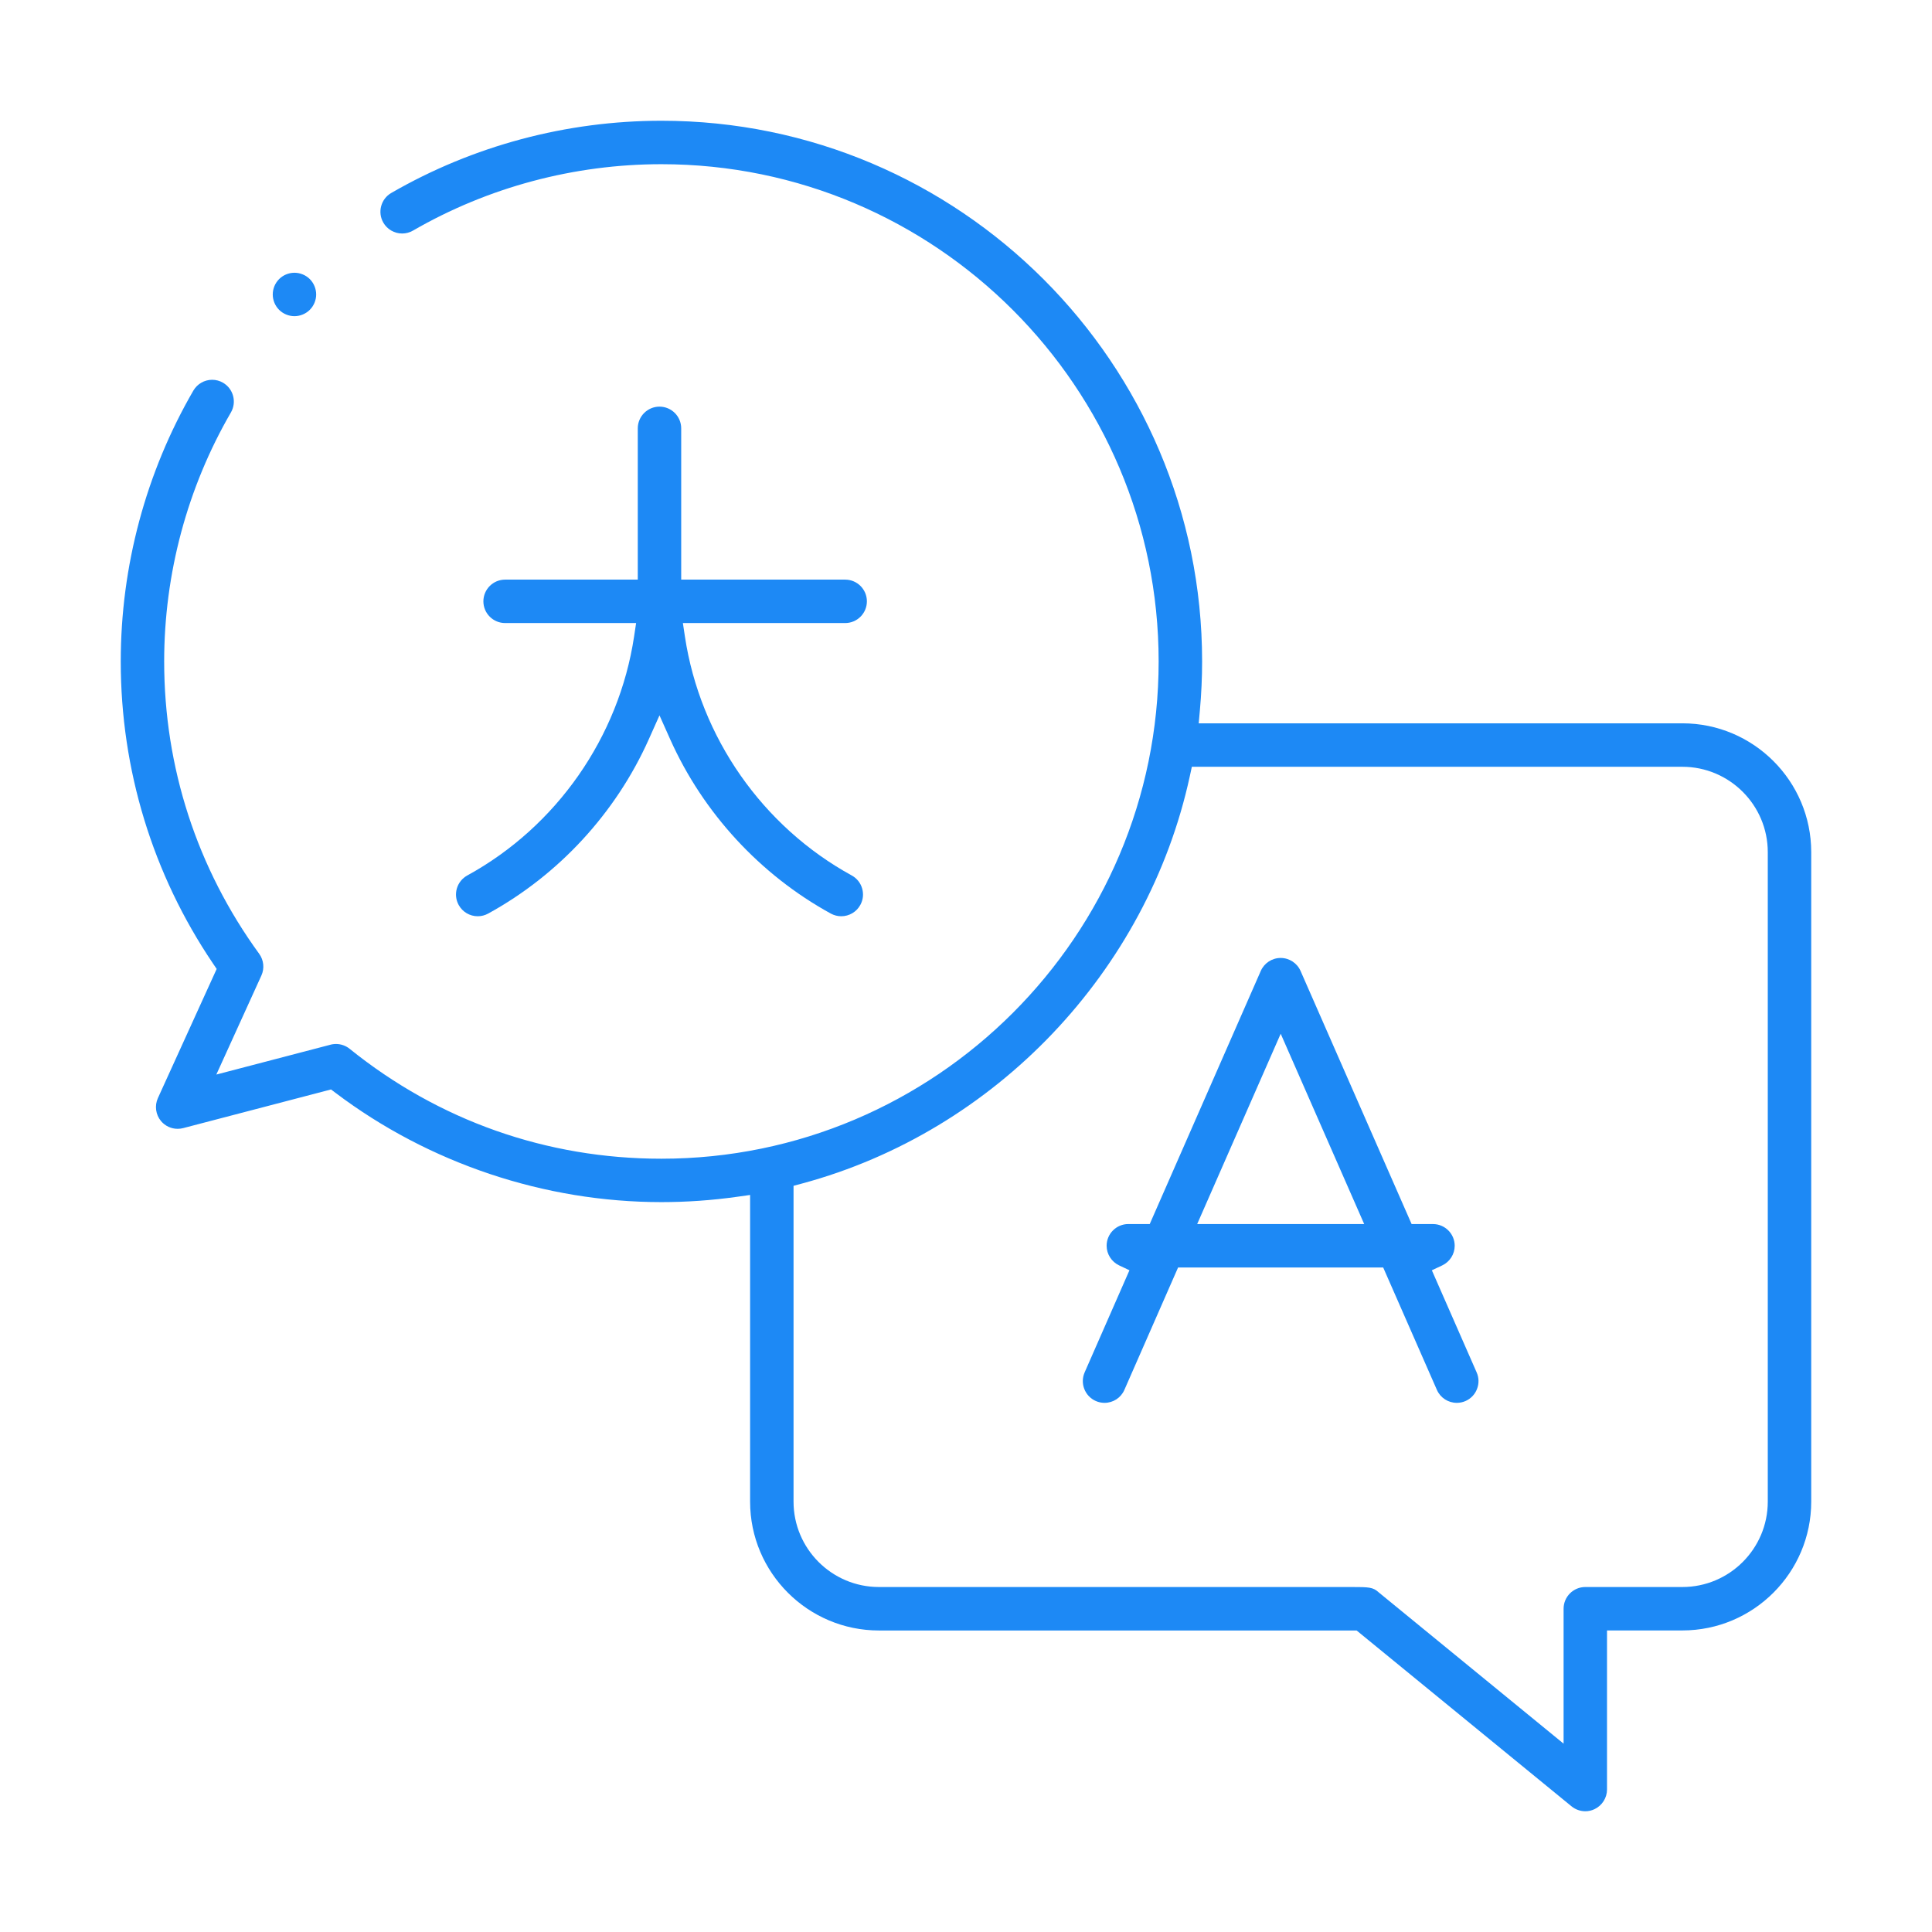
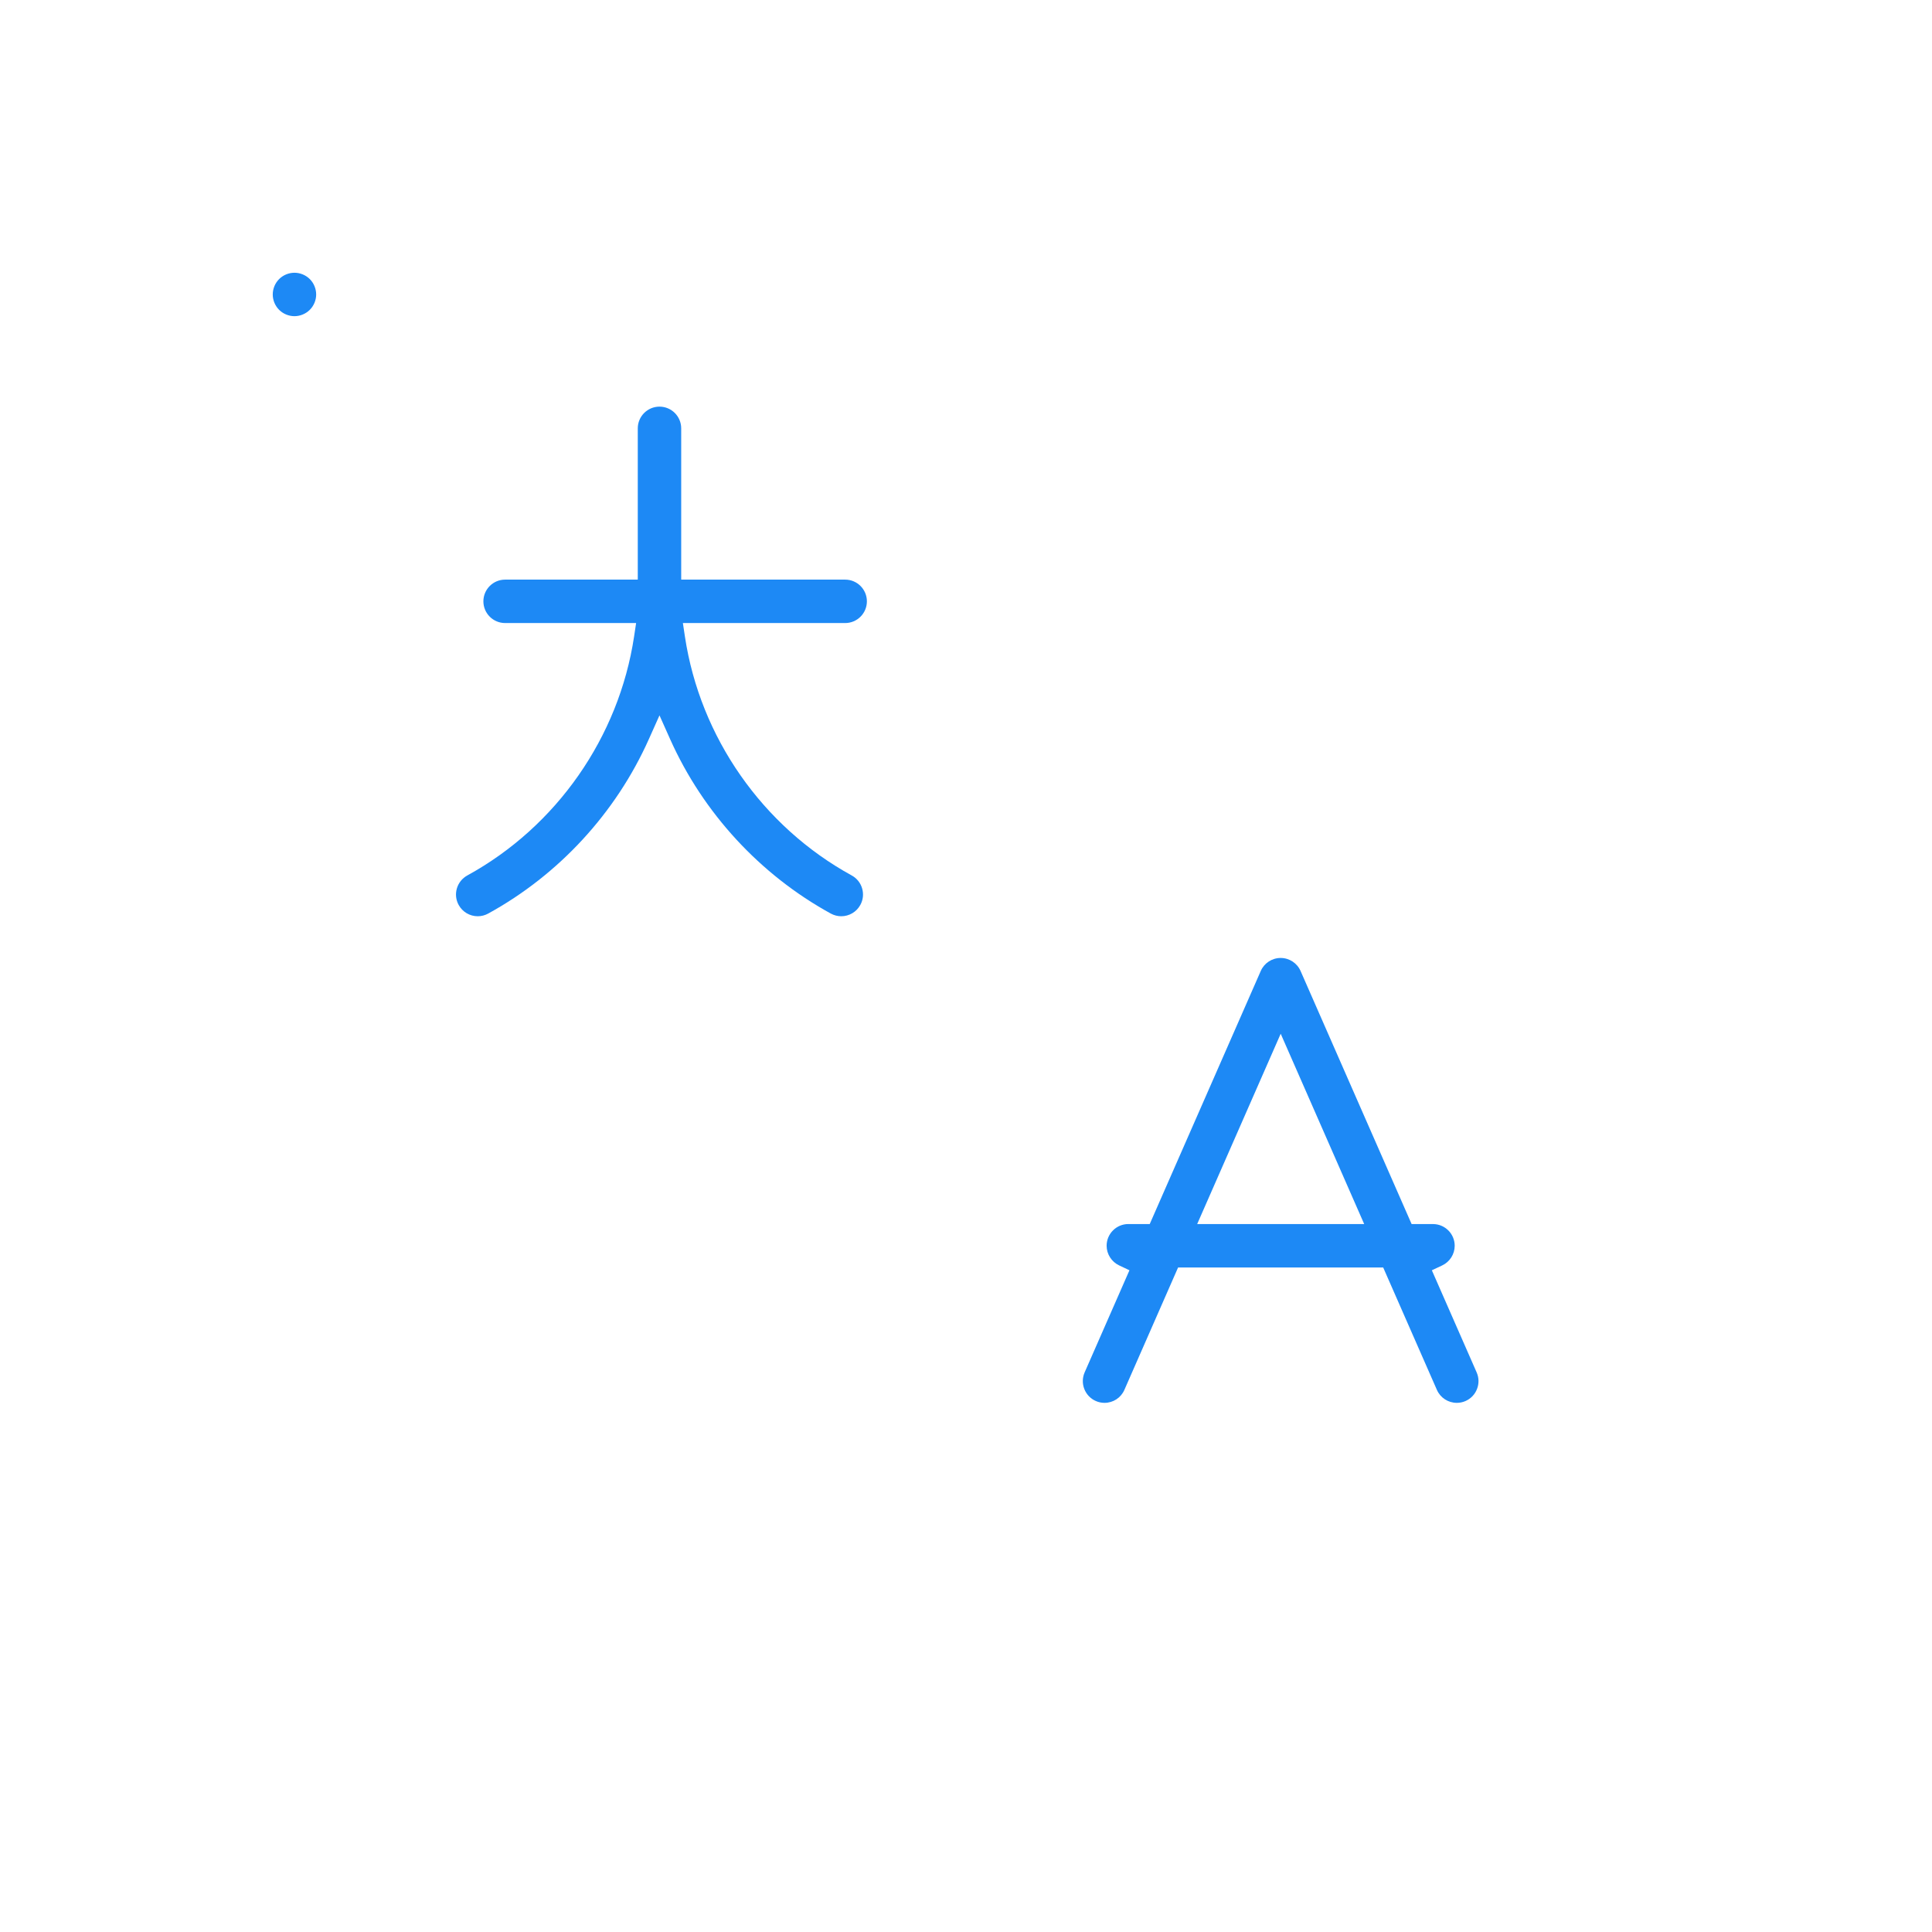
<svg xmlns="http://www.w3.org/2000/svg" x="0px" y="0px" viewBox="0 0 80 80" style="enable-background:new 0 0 80 80;" xml:space="preserve">
  <style type="text/css">
	.st0{fill:#1D89F5;}
</style>
  <g id="Layer_1">
</g>
  <g id="Layer_5">
    <g>
-       <path class="st0" d="M65.645,75c-0.207,0-0.409-0.072-0.569-0.202l-8.901-7.283H36.395    c-2.942,0-5.335-2.393-5.335-5.335V49.481l-0.554,0.078c-1.036,0.145-2.085,0.218-3.118,0.218    c-4.84,0-9.631-1.606-13.493-4.523l-0.188-0.142l-6.123,1.601    c-0.074,0.019-0.151,0.029-0.228,0.029c-0.266,0-0.517-0.117-0.688-0.32    c-0.222-0.264-0.273-0.638-0.13-0.952l2.434-5.348l-0.153-0.226C6.321,36.199,5,31.874,5,27.388    c0-3.943,1.04-7.821,3.006-11.213c0.161-0.277,0.459-0.449,0.779-0.449    c0.157,0,0.313,0.042,0.45,0.122c0.429,0.249,0.575,0.8,0.327,1.23    c-1.808,3.118-2.764,6.684-2.764,10.311c0,4.383,1.36,8.569,3.934,12.105    c0.19,0.262,0.226,0.607,0.091,0.902l-1.865,4.099l4.67-1.221    c0.106-0.032,0.195-0.045,0.284-0.045c0.205,0,0.405,0.07,0.565,0.199    c3.694,2.978,8.159,4.552,12.91,4.552c11.353,0,20.59-9.237,20.59-20.59    S38.741,6.799,27.388,6.799c-3.617,0-7.174,0.951-10.286,2.749    c-0.137,0.079-0.292,0.121-0.449,0.121c-0.321,0-0.62-0.172-0.78-0.45    c-0.248-0.43-0.101-0.981,0.329-1.229C19.588,6.034,23.456,5,27.388,5    c12.345,0,22.389,10.043,22.389,22.388c0,0.662-0.031,1.347-0.093,2.033l-0.048,0.53h20.028    c2.942,0,5.335,2.393,5.335,5.335v26.892c0,2.942-2.393,5.335-5.335,5.335h-3.121v6.586    c0,0.345-0.202,0.664-0.514,0.813C65.91,74.97,65.777,75,65.645,75z M49.269,32.134    c-1.753,8.089-8.052,14.711-16.05,16.871l-0.36,0.097v13.077c0,1.95,1.586,3.536,3.536,3.536    h19.567c0.729,0,0.892,0.007,1.122,0.217l7.661,6.269v-5.587c0-0.496,0.403-0.899,0.899-0.899h4.02    c1.95,0,3.536-1.586,3.536-3.536V35.287c0-1.95-1.586-3.536-3.536-3.536H49.352L49.269,32.134z" />
      <path class="st0" d="M45.736,58.089c-0.124,0-0.245-0.025-0.361-0.076    c-0.454-0.199-0.661-0.731-0.462-1.186l1.855-4.228l-0.428-0.202    c-0.314-0.149-0.517-0.468-0.517-0.813c0-0.496,0.403-0.899,0.899-0.899h0.886l4.598-10.48    c0.143-0.327,0.466-0.538,0.823-0.538c0.357,0,0.681,0.211,0.825,0.539l4.598,10.48h0.885    c0.496,0,0.899,0.403,0.899,0.899c0,0.346-0.203,0.665-0.517,0.813l-0.429,0.202l1.855,4.228    c0.097,0.22,0.102,0.464,0.014,0.689c-0.087,0.224-0.256,0.4-0.476,0.497    c-0.114,0.05-0.236,0.075-0.36,0.075c-0.358,0-0.682-0.211-0.825-0.539l-2.223-5.066h-8.493    l-2.223,5.066C46.417,57.878,46.094,58.089,45.736,58.089z M49.573,50.685h6.915l-3.457-7.88    L49.573,50.685z" />
      <path class="st0" d="M12.193,13.092c-0.237,0-0.469-0.096-0.636-0.263    c-0.168-0.168-0.263-0.399-0.263-0.636c0-0.237,0.096-0.469,0.263-0.636    c0.167-0.167,0.399-0.263,0.636-0.263c0.236,0,0.468,0.096,0.636,0.263    c0.167,0.168,0.263,0.4,0.263,0.636c0,0.237-0.096,0.468-0.264,0.636    C12.662,12.995,12.429,13.092,12.193,13.092z" />
      <path class="st0" d="M34.834,37.94c-0.15,0-0.299-0.039-0.432-0.111    c-2.924-1.604-5.286-4.166-6.65-7.214l-0.444-0.993l-0.444,0.993    c-1.363,3.047-3.725,5.61-6.65,7.214c-0.133,0.073-0.282,0.111-0.431,0.111    c-0.33,0-0.632-0.179-0.79-0.467c-0.116-0.211-0.142-0.454-0.075-0.685    c0.068-0.23,0.221-0.421,0.432-0.537c3.695-2.026,6.277-5.724,6.906-9.893l0.084-0.559h-5.425    c-0.496,0-0.899-0.403-0.899-0.899c0-0.496,0.403-0.899,0.899-0.899h5.494v-6.264    c0-0.496,0.403-0.899,0.899-0.899c0.496,0,0.899,0.403,0.899,0.899v6.264h6.79    c0.496,0,0.899,0.403,0.899,0.899c0,0.496-0.403,0.899-0.899,0.899h-6.72l0.084,0.559    c0.629,4.169,3.211,7.867,6.907,9.893c0.211,0.116,0.364,0.306,0.431,0.537    c0.067,0.231,0.041,0.474-0.075,0.684C35.466,37.761,35.163,37.94,34.834,37.94z" />
    </g>
  </g>
</svg>